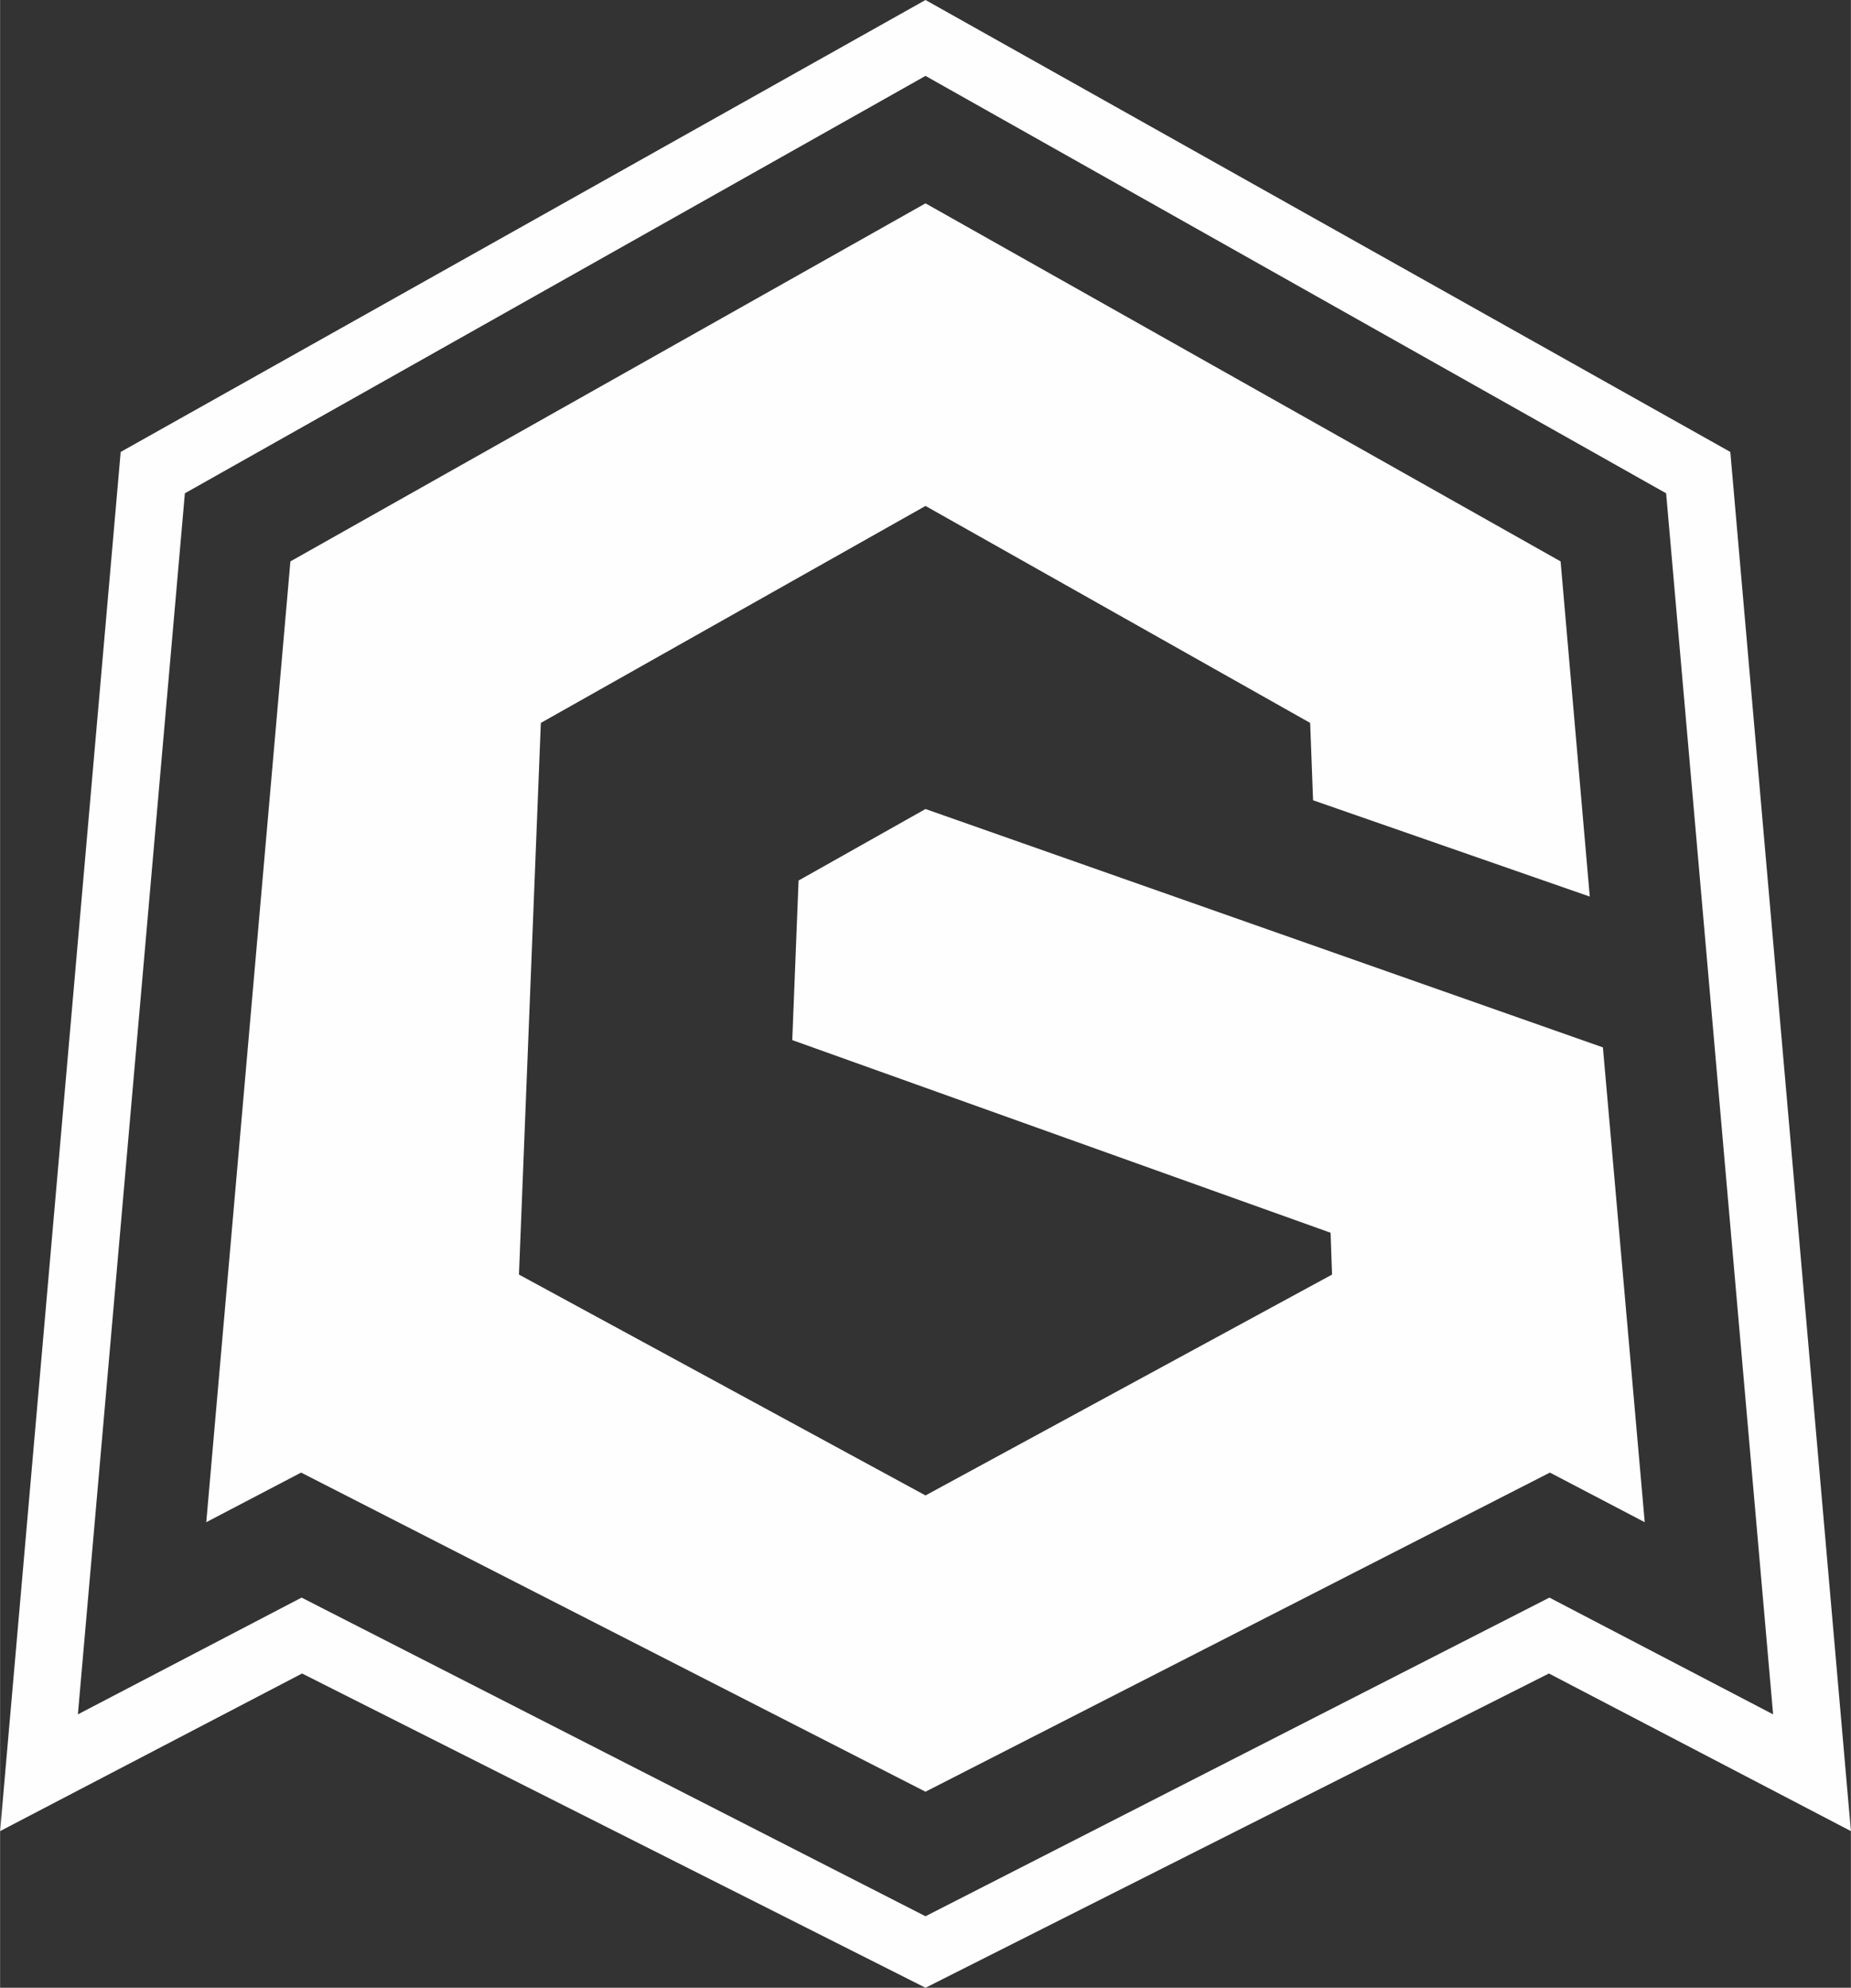
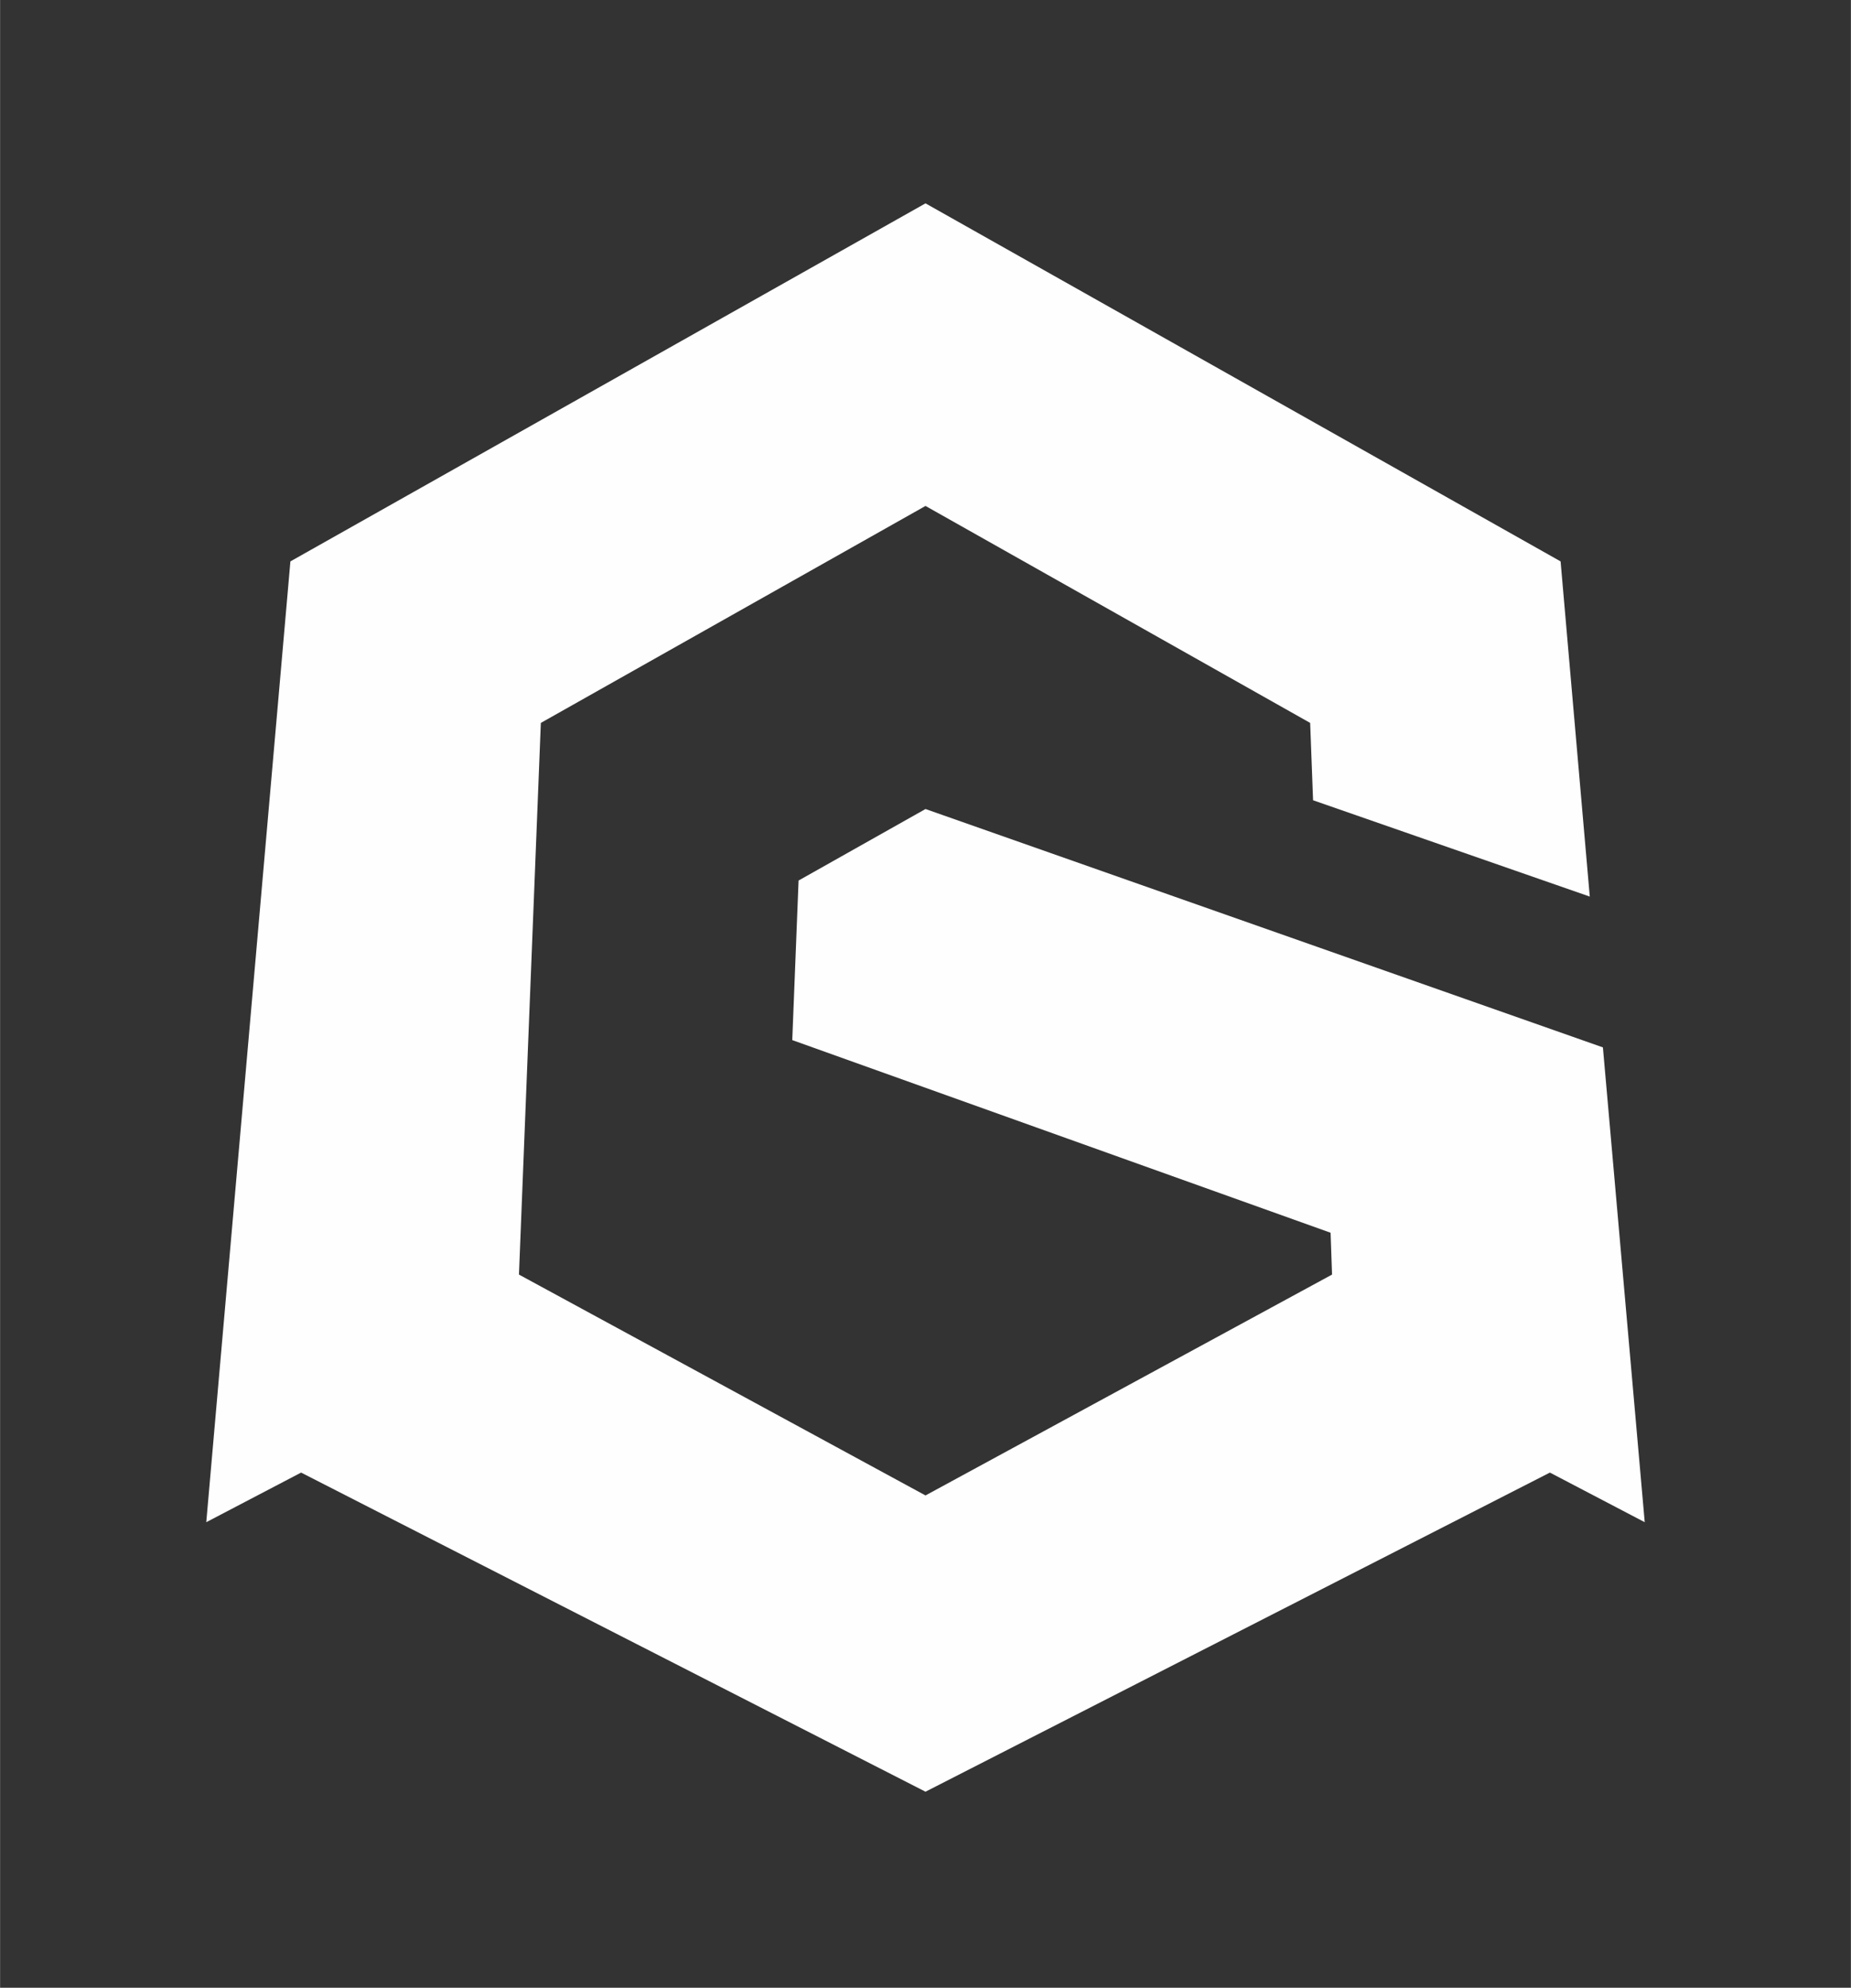
<svg xmlns="http://www.w3.org/2000/svg" xml:space="preserve" width="5.839mm" height="6.268mm" shape-rendering="geometricPrecision" text-rendering="geometricPrecision" image-rendering="optimizeQuality" fill-rule="evenodd" clip-rule="evenodd" viewBox="0 0 38.06 40.86">
  <rect x="0" y="0" width="38.06" height="40.86" fill="#333333" stroke="none" />
  <g id="Capa_x0020_1">
    <g id="_2931737530224">
      <polygon fill="#FEFEFE" points="19.03,36.83 31.87,30.27 33.82,31.29 32.96,21.53 19.03,16.63 16.42,18.1 16.29,21.38 27.36,25.34 27.39,26.2 19.03,30.74 10.67,26.2 11.12,14.86 19.03,10.4 26.94,14.86 27,16.45 32.69,18.43 32.09,11.54 19.03,4.18 5.97,11.54 4.24,31.29 6.19,30.27 " />
-       <path fill="#FEFEFE" d="M19.03 39.39l-12.83 -6.55 -4.6 2.4 2.2 -25.1 15.23 -8.58 15.23 8.58 2.2 25.1 -4.6 -2.4 -12.83 6.55zm0 -39.39l-16.55 9.29 -2.48 28.35 6.21 -3.24 12.82 6.46 12.82 -6.46 6.21 3.24 -2.48 -28.35 -16.55 -9.29z" />
    </g>
  </g>
</svg>